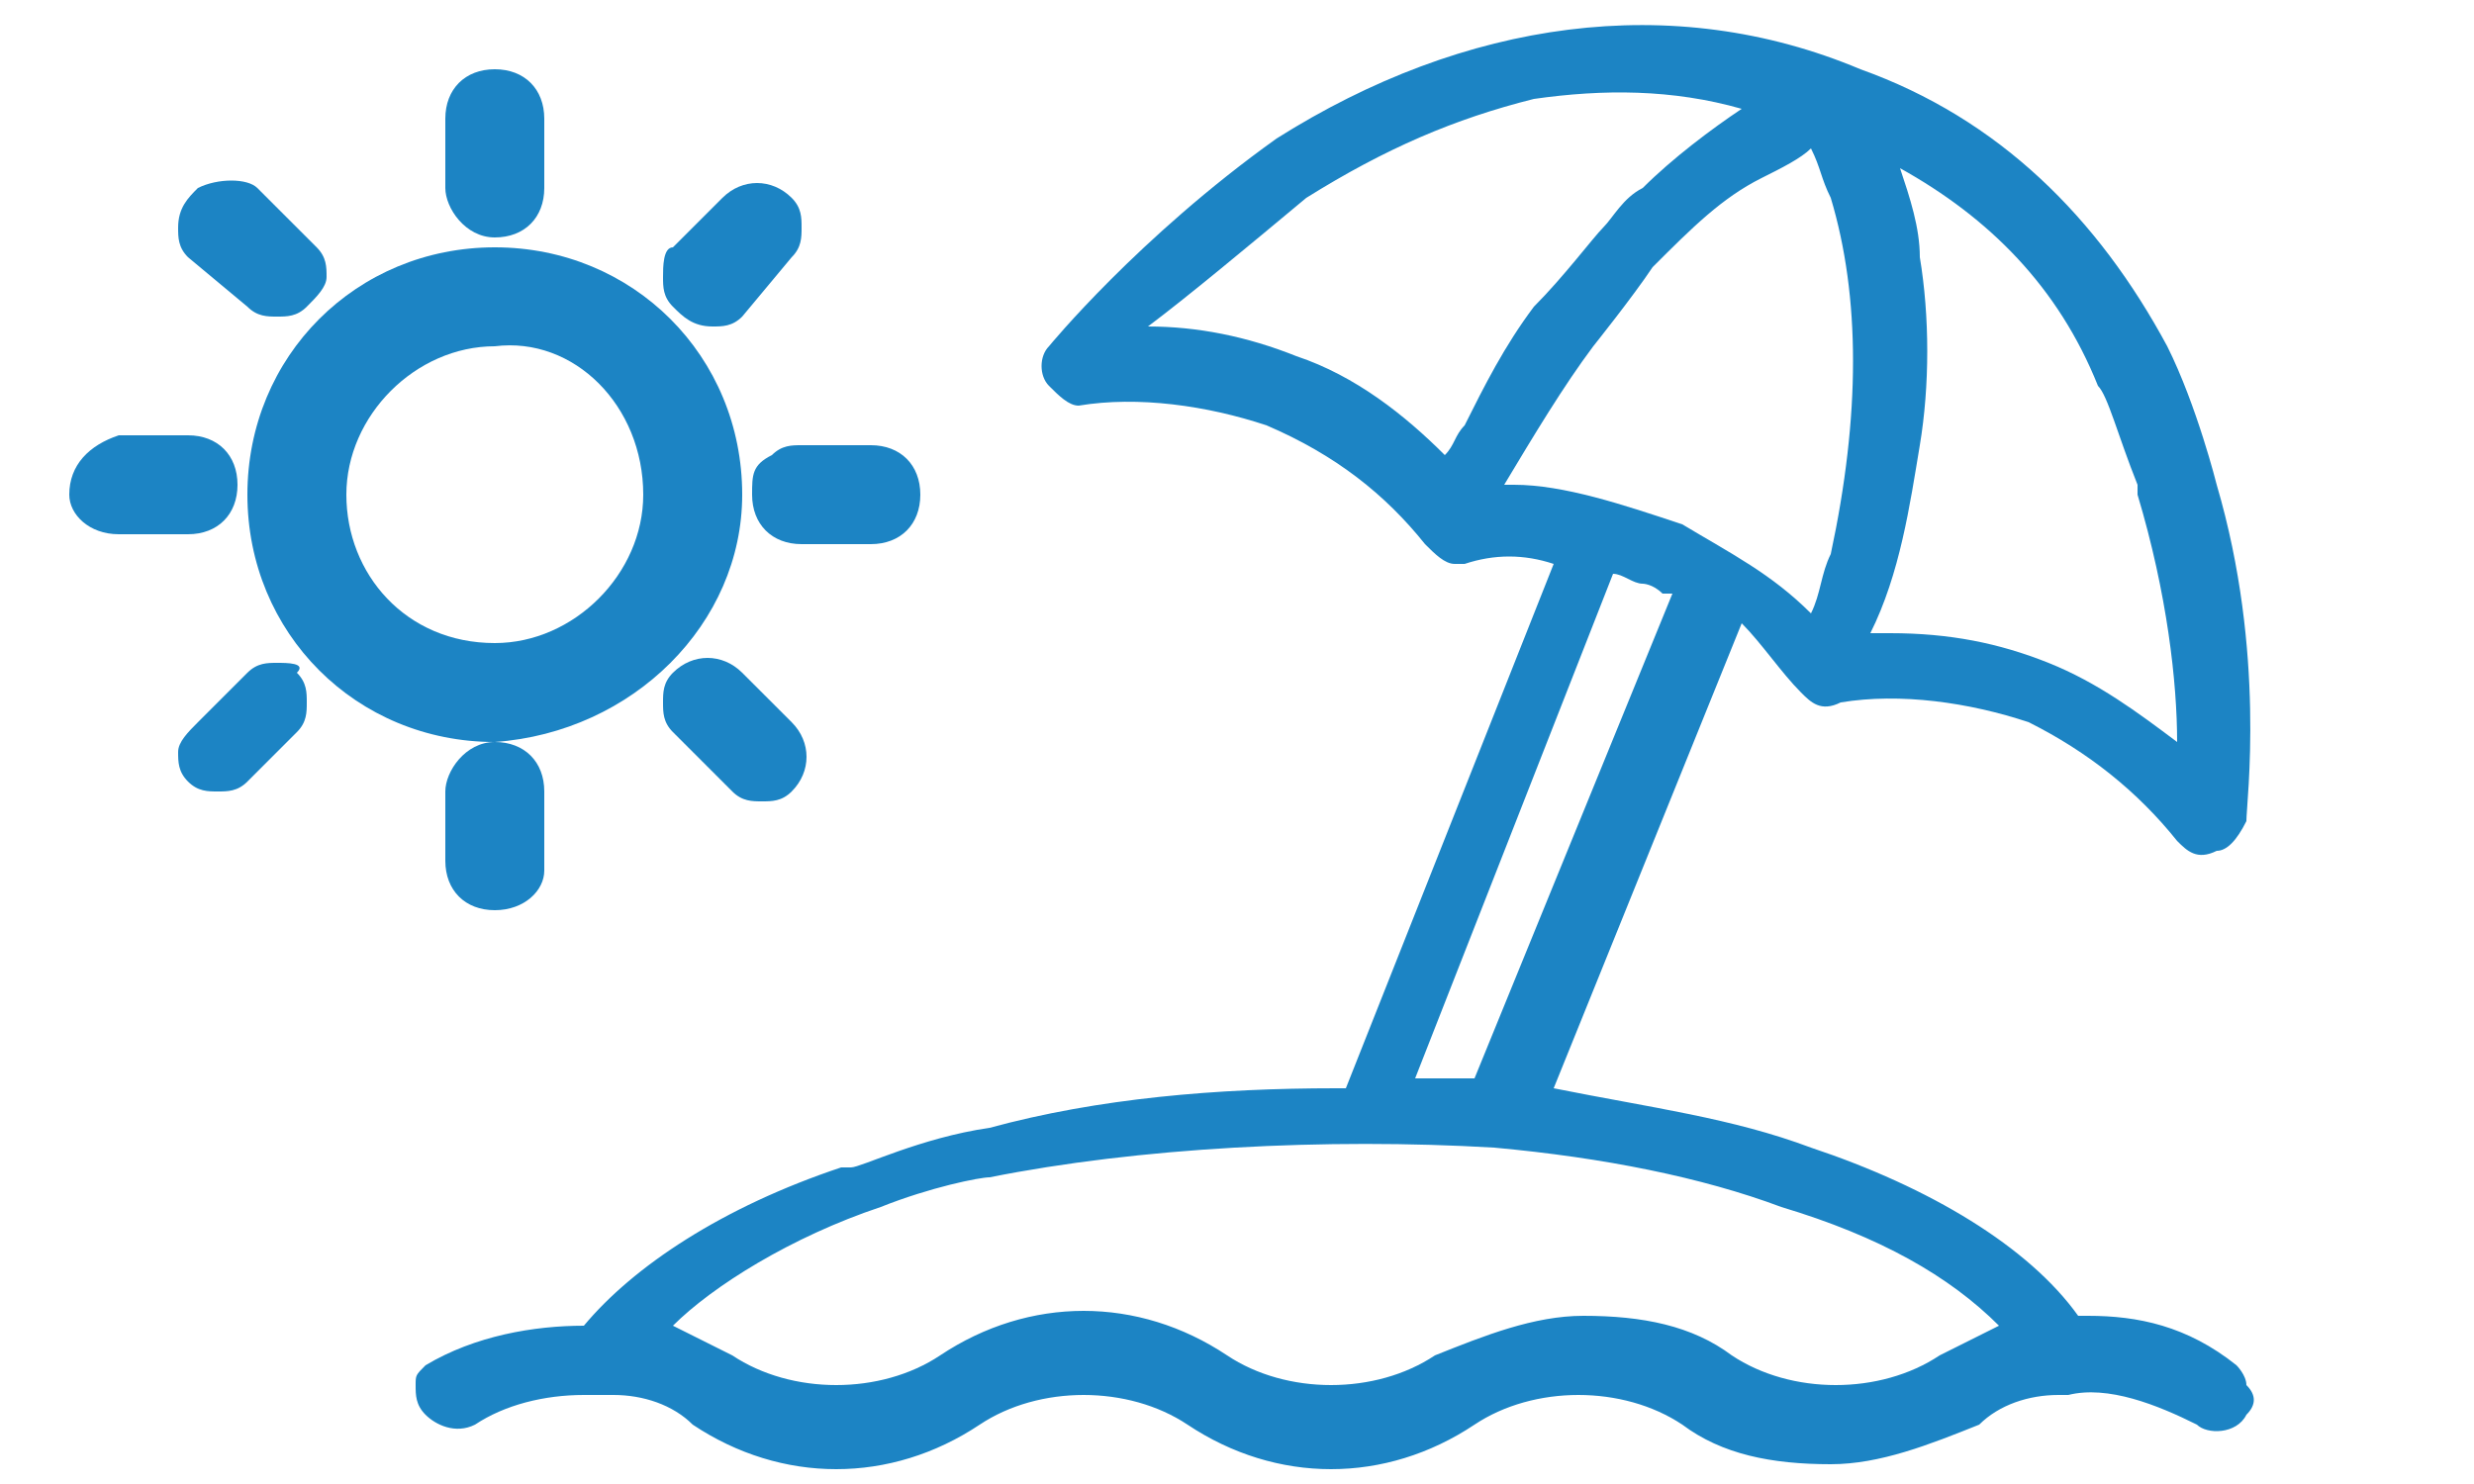
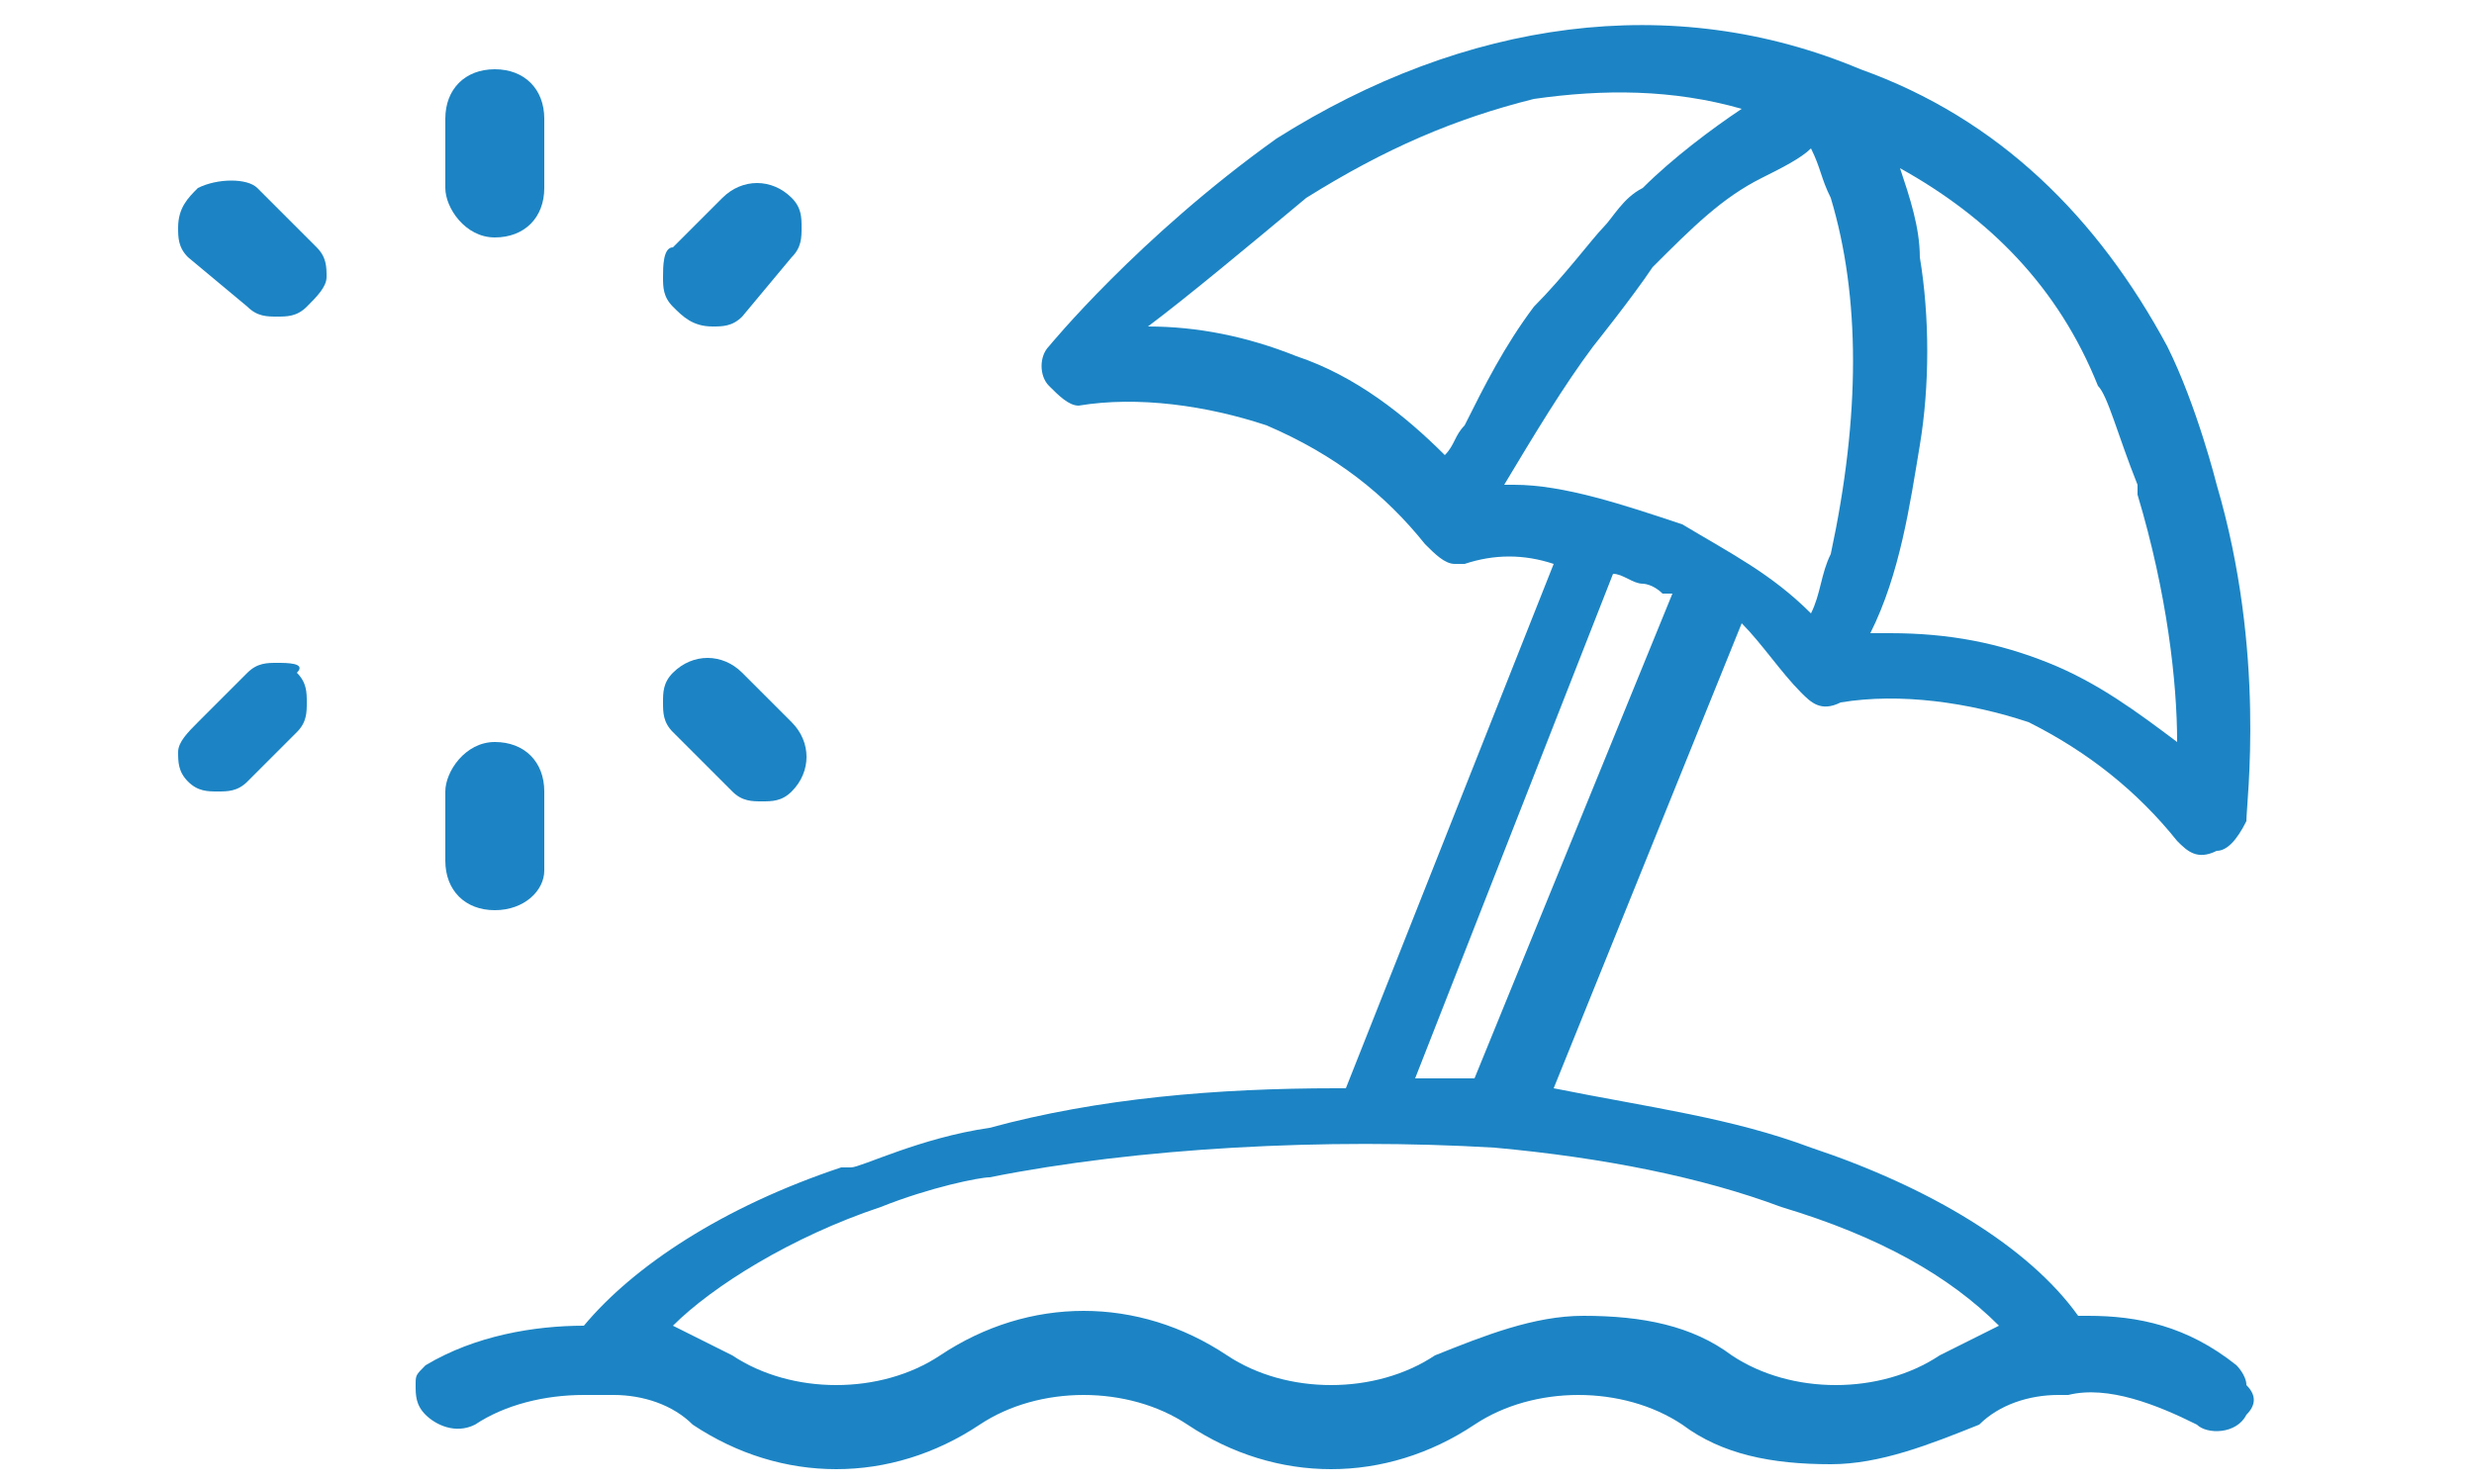
<svg xmlns="http://www.w3.org/2000/svg" version="1.0" id="Layer_1" x="0px" y="0px" width="25px" height="15px" viewBox="0 0 25 15" style="enable-background:new 0 0 25 15;" xml:space="preserve">
  <style type="text/css">
	.st0{fill:#1C84C4;}
</style>
  <g>
-     <path class="st0" d="M7.5,5c0-1.4-1.1-2.5-2.5-2.5C3.6,2.5,2.5,3.6,2.5,5c0,1.4,1.1,2.5,2.5,2.5C6.4,7.4,7.5,6.3,7.5,5z M6.5,5   c0,0.8-0.7,1.5-1.5,1.5C4.1,6.5,3.5,5.8,3.5,5c0-0.8,0.7-1.5,1.5-1.5C5.8,3.4,6.5,4.1,6.5,5z" />
    <path class="st0" d="M5,2.4c0.3,0,0.5-0.2,0.5-0.5V1.2c0-0.3-0.2-0.5-0.5-0.5S4.5,0.9,4.5,1.2v0.7C4.5,2.1,4.7,2.4,5,2.4z" />
    <path class="st0" d="M7.2,3.3c0.1,0,0.2,0,0.3-0.1L8,2.6c0.1-0.1,0.1-0.2,0.1-0.3c0-0.1,0-0.2-0.1-0.3c-0.2-0.2-0.5-0.2-0.7,0   L6.8,2.5C6.7,2.5,6.7,2.7,6.7,2.8c0,0.1,0,0.2,0.1,0.3C6.9,3.2,7,3.3,7.2,3.3z" />
-     <path class="st0" d="M8.1,4.5c-0.1,0-0.2,0-0.3,0.1C7.6,4.7,7.6,4.8,7.6,5c0,0.3,0.2,0.5,0.5,0.5h0.7c0.3,0,0.5-0.2,0.5-0.5   c0-0.3-0.2-0.5-0.5-0.5H8.1C8.1,4.5,8.1,4.5,8.1,4.5z" />
    <path class="st0" d="M7.4,8c0.1,0.1,0.2,0.1,0.3,0.1c0.1,0,0.2,0,0.3-0.1c0.2-0.2,0.2-0.5,0-0.7L7.5,6.8C7.3,6.6,7,6.6,6.8,6.8   C6.7,6.9,6.7,7,6.7,7.1c0,0.1,0,0.2,0.1,0.3L7.4,8z" />
    <path class="st0" d="M4.5,8v0.7C4.5,9,4.7,9.2,5,9.2S5.5,9,5.5,8.8V8c0-0.3-0.2-0.5-0.5-0.5S4.5,7.8,4.5,8z" />
    <path class="st0" d="M2.8,6.7c-0.1,0-0.2,0-0.3,0.1L2,7.3C1.9,7.4,1.8,7.5,1.8,7.6c0,0.1,0,0.2,0.1,0.3c0.1,0.1,0.2,0.1,0.3,0.1   c0.1,0,0.2,0,0.3-0.1l0.5-0.5c0.1-0.1,0.1-0.2,0.1-0.3s0-0.2-0.1-0.3C3.1,6.7,2.9,6.7,2.8,6.7z" />
-     <path class="st0" d="M1.2,5.4h0.7c0.3,0,0.5-0.2,0.5-0.5c0-0.3-0.2-0.5-0.5-0.5H1.2C0.9,4.5,0.7,4.7,0.7,5C0.7,5.2,0.9,5.4,1.2,5.4   z" />
    <path class="st0" d="M2.5,3.1c0.1,0.1,0.2,0.1,0.3,0.1c0.1,0,0.2,0,0.3-0.1C3.2,3,3.3,2.9,3.3,2.8c0-0.1,0-0.2-0.1-0.3L2.6,1.9   C2.5,1.8,2.2,1.8,2,1.9C1.9,2,1.8,2.1,1.8,2.3c0,0.1,0,0.2,0.1,0.3L2.5,3.1z" />
    <path class="st0" d="M21.1,13.3c0,0-0.1,0-0.1,0c-0.5-0.7-1.5-1.3-2.7-1.7c-0.8-0.3-1.6-0.4-2.6-0.6l1.9-4.7   C17.8,6.5,18,6.8,18.2,7c0.1,0.1,0.2,0.2,0.4,0.1c0.6-0.1,1.3,0,1.9,0.2C21.1,7.6,21.6,8,22,8.5c0.1,0.1,0.2,0.2,0.4,0.1   c0.1,0,0.2-0.1,0.3-0.3c0-0.2,0.2-1.7-0.3-3.4c0,0-0.2-0.8-0.5-1.4l0,0c-0.7-1.3-1.7-2.3-3.1-2.8c-1.9-0.8-4-0.5-5.9,0.7   c-1.4,1-2.3,2.1-2.3,2.1c-0.1,0.1-0.1,0.3,0,0.4c0.1,0.1,0.2,0.2,0.3,0.2c0.6-0.1,1.3,0,1.9,0.2C13.5,4.6,14,5,14.4,5.5   c0.1,0.1,0.2,0.2,0.3,0.2c0,0,0.1,0,0.1,0c0.3-0.1,0.6-0.1,0.9,0l-2.1,5.3h-0.1c-1.2,0-2.4,0.1-3.5,0.4c-0.7,0.1-1.3,0.4-1.4,0.4   l-0.1,0c-1.2,0.4-2.1,1-2.6,1.6c-0.5,0-1.1,0.1-1.6,0.4c-0.1,0.1-0.1,0.1-0.1,0.2c0,0.1,0,0.2,0.1,0.3c0.1,0.1,0.3,0.2,0.5,0.1   c0.3-0.2,0.7-0.3,1.1-0.3c0.1,0,0.1,0,0.2,0c0,0,0,0,0.1,0c0.3,0,0.6,0.1,0.8,0.3c0.9,0.6,2,0.6,2.9,0c0.6-0.4,1.5-0.4,2.1,0   c0.9,0.6,2,0.6,2.9,0c0.6-0.4,1.5-0.4,2.1,0c0.4,0.3,0.9,0.4,1.5,0.4c0.5,0,1-0.2,1.5-0.4c0.2-0.2,0.5-0.3,0.8-0.3c0,0,0,0,0.1,0   c0.4-0.1,0.9,0.1,1.3,0.3c0.1,0.1,0.4,0.1,0.5-0.1c0.1-0.1,0.1-0.2,0-0.3c0-0.1-0.1-0.2-0.1-0.2C22.1,13.4,21.6,13.3,21.1,13.3z    M14.3,10.9l2-5.1c0.1,0,0.2,0.1,0.3,0.1c0,0,0.1,0,0.2,0.1l0.1,0l-2,4.9l0,0c-0.1,0-0.2,0-0.3,0C14.5,10.9,14.5,10.9,14.3,10.9   L14.3,10.9z M18,12.2c1,0.3,1.7,0.7,2.2,1.2c-0.2,0.1-0.4,0.2-0.6,0.3c-0.6,0.4-1.5,0.4-2.1,0c-0.4-0.3-0.9-0.4-1.5-0.4   c-0.5,0-1,0.2-1.5,0.4c-0.6,0.4-1.5,0.4-2.1,0c-0.9-0.6-2-0.6-2.9,0c-0.6,0.4-1.5,0.4-2.1,0c-0.2-0.1-0.4-0.2-0.6-0.3   C7.2,13,8,12.5,8.9,12.2c0.5-0.2,1-0.3,1.1-0.3c1.5-0.3,3.4-0.4,5.1-0.3C16.2,11.7,17.2,11.9,18,12.2z M16.6,1.9   c-0.2,0.1-0.3,0.3-0.4,0.4l0,0c-0.1,0.1-0.4,0.5-0.7,0.8l0,0c-0.3,0.4-0.5,0.8-0.7,1.2l0,0c-0.1,0.1-0.1,0.2-0.2,0.3   c-0.4-0.4-0.9-0.8-1.5-1c-0.5-0.2-1-0.3-1.5-0.3C12,3,12.6,2.5,13.2,2c0.8-0.5,1.5-0.8,2.3-1c0.7-0.1,1.4-0.1,2.1,0.1   C17.3,1.3,16.9,1.6,16.6,1.9z M16.1,3.5C16.1,3.5,16.1,3.5,16.1,3.5c0,0,0.4-0.5,0.6-0.8l0,0c0.4-0.4,0.7-0.7,1.1-0.9   c0.2-0.1,0.4-0.2,0.5-0.3c0.1,0.2,0.1,0.3,0.2,0.5c0.3,1,0.3,2.2,0,3.6c-0.1,0.2-0.1,0.4-0.2,0.6c-0.4-0.4-0.8-0.6-1.3-0.9   c-0.6-0.2-1.2-0.4-1.7-0.4c0,0-0.1,0-0.1,0C15.5,4.4,15.8,3.9,16.1,3.5z M19.4,4.5c0.1-0.6,0.1-1.3,0-1.9c0-0.3-0.1-0.6-0.2-0.9   c0.9,0.5,1.6,1.2,2,2.2l0,0c0.1,0.1,0.2,0.5,0.4,1l0,0.1h0C21.9,6,22,6.9,22,7.5c-0.4-0.3-0.8-0.6-1.3-0.8c-0.5-0.2-1-0.3-1.6-0.3   c-0.1,0-0.1,0-0.2,0C19.2,5.8,19.3,5.1,19.4,4.5z" />
  </g>
</svg>